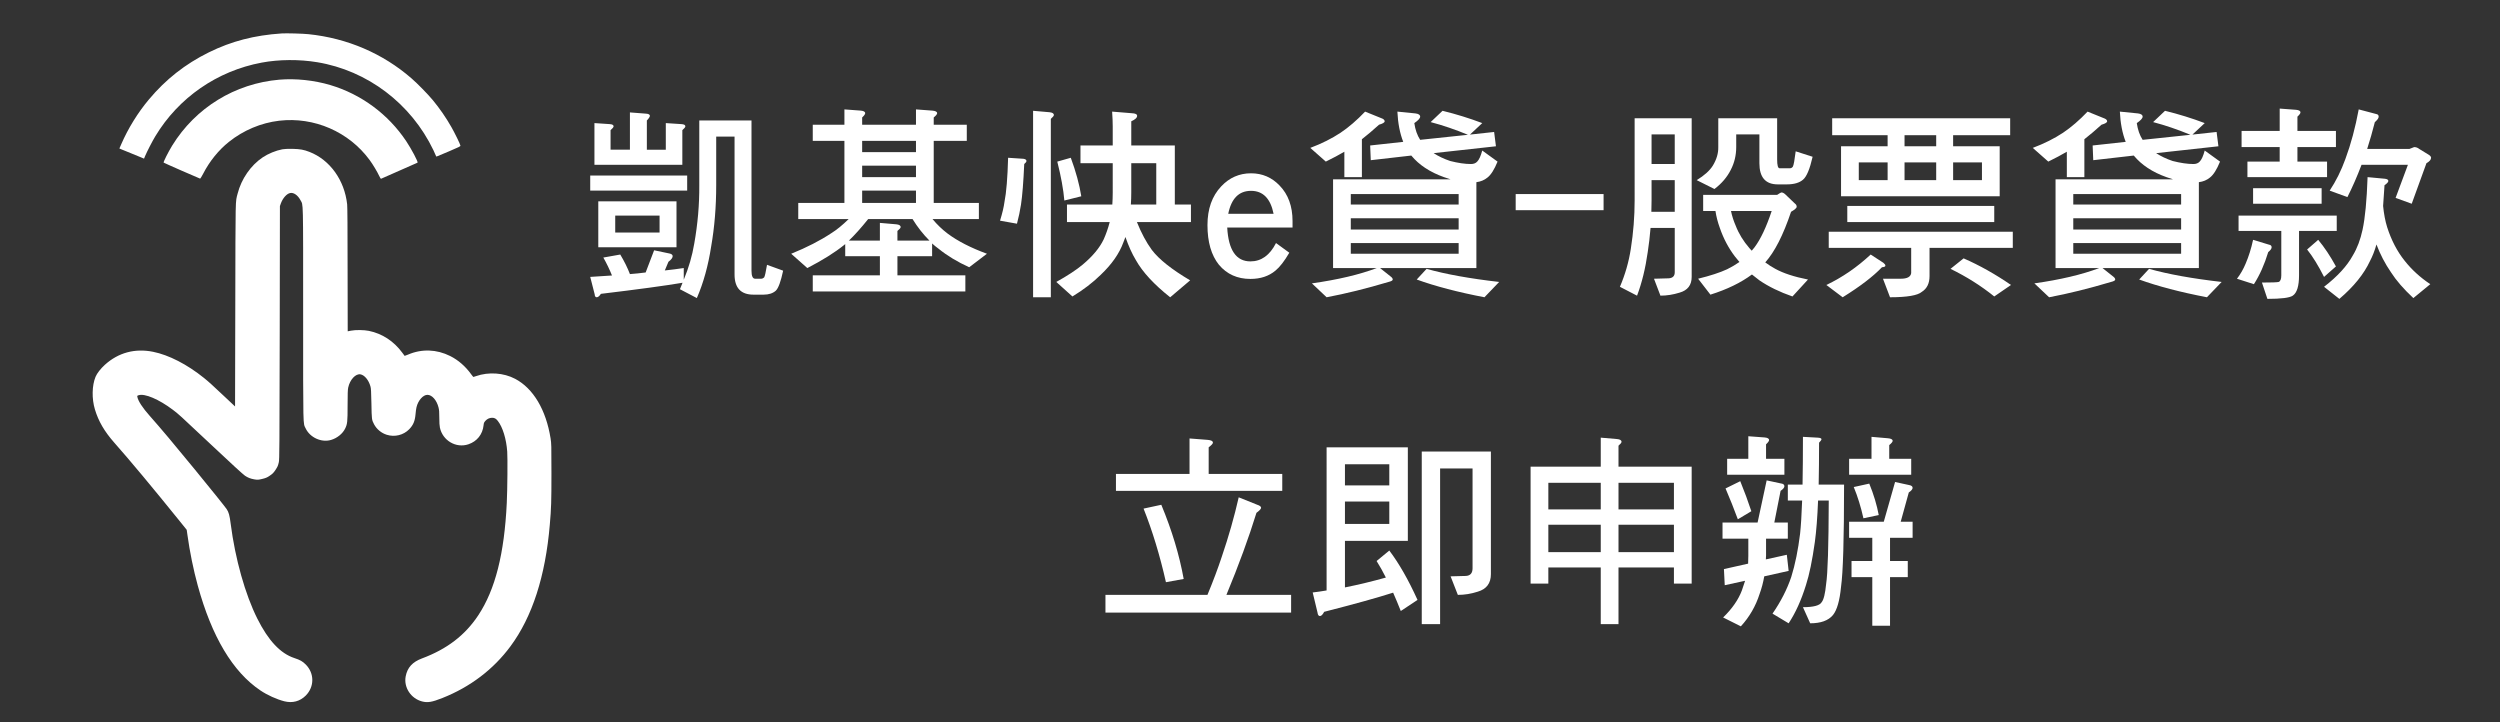
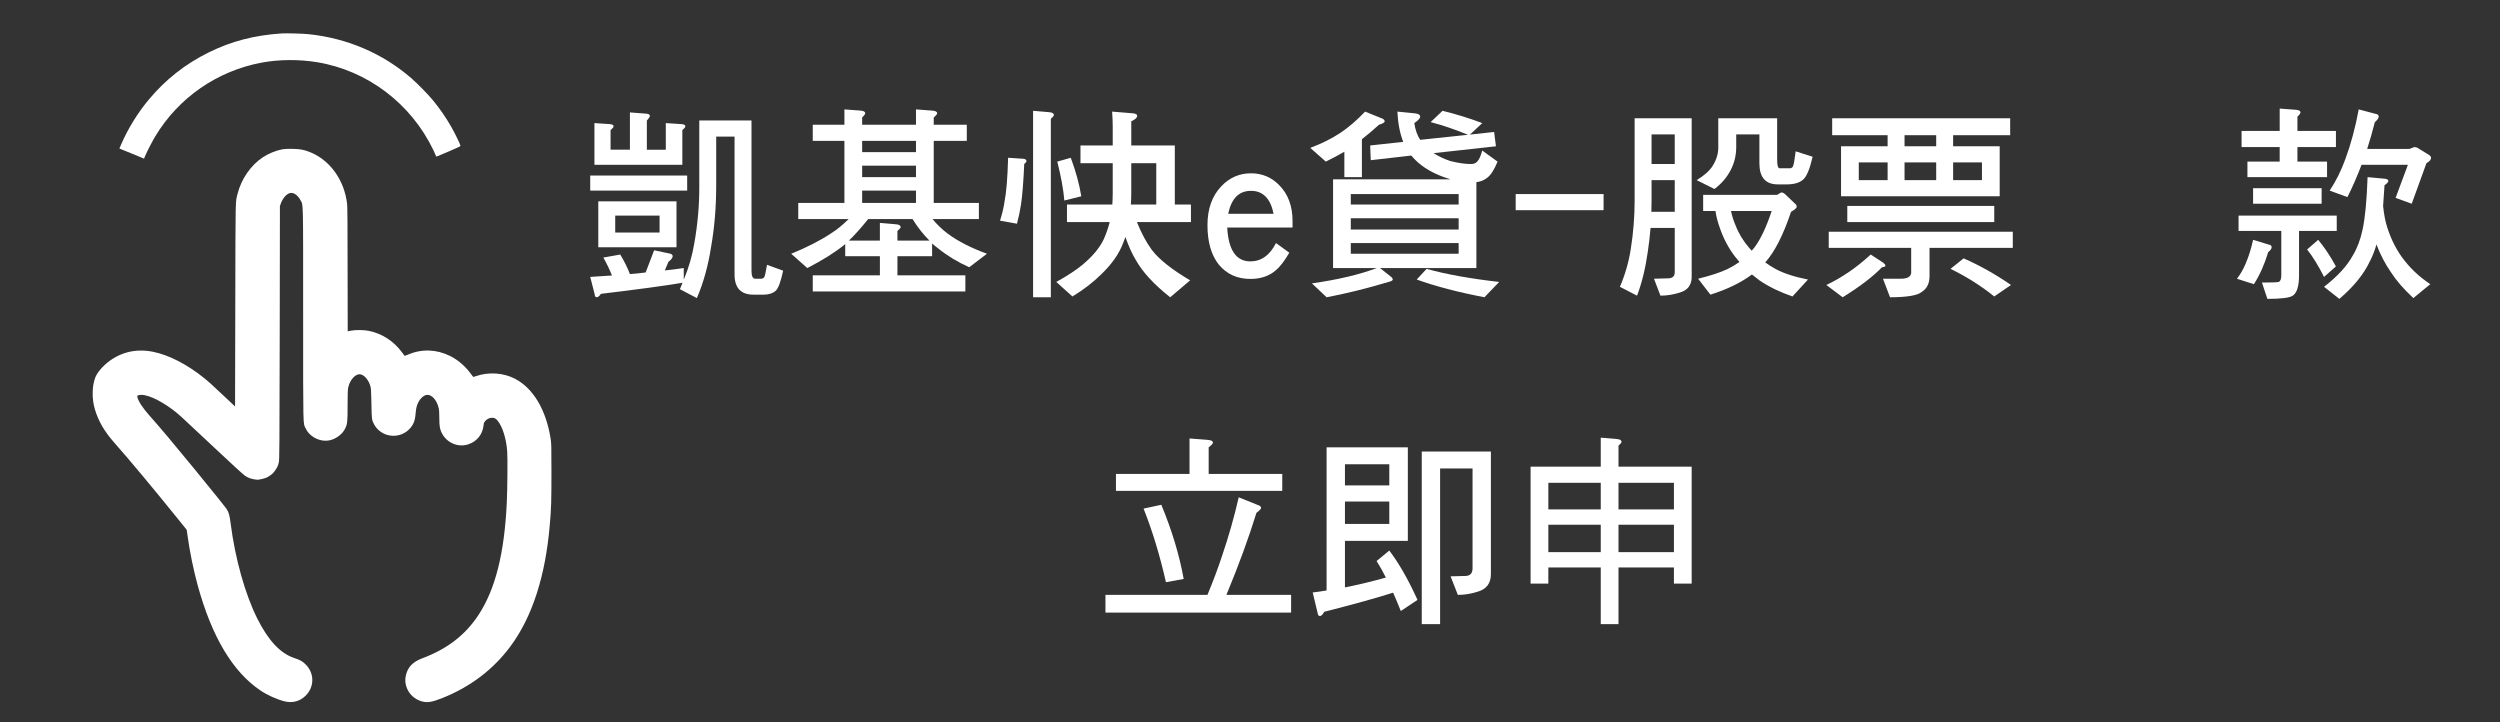
<svg xmlns="http://www.w3.org/2000/svg" version="1.1" x="0px" y="0px" width="290.667px" height="84px" viewBox="37.833 14.833 290.667 84" enable-background="new 37.833 14.833 290.667 84" xml:space="preserve">
  <rect x="37.833" y="14.833" width="290.667" height="84" fill="#333333" stroke="none" />
  <g id="圖層_2">
</g>
  <g id="圖層_1">
    <g transform="translate(0,2600) scale(0.1,-0.1)">
      <rect x="1698.336" y="25395.67" display="none" fill="#3A3ABF" width="293.333" height="85.333" />
      <path fill="#FFFFFF" d="M705.845,25812.795c-31.846-2.119-58.335-8.998-84.736-22.012c-27.461-13.568-50.171-31.43-69.829-54.971    c-12.695-15.137-24.097-33.598-31.943-51.738l-2.212-5.029l1.475-0.648c0.83-0.322,6.279-2.539,12.095-4.938    c5.859-2.354,11.631-4.756,12.832-5.264l2.261-0.967l1.196,2.906c2.354,5.492,8.354,17.217,11.958,23.168    c27.046,44.863,71.86,75.879,123.643,85.572c20.078,3.783,43.711,3.92,64.57,0.459c58.433-9.688,109.058-48.043,135.093-102.275    c1.709-3.6,3.145-6.783,3.145-7.061c0-0.693-0.234-0.787,15,5.723c12.178,5.17,13.379,5.771,13.242,6.738    c-0.137,1.43-6.65,14.77-10.479,21.459c-6.182,10.895-13.623,21.695-21.65,31.387c-5.762,6.924-17.764,19.199-24.736,25.244    c-33.32,28.99-74.678,46.709-119.629,51.373C730.723,25812.615,711.016,25813.166,705.845,25812.795z" />
-       <path fill="#FFFFFF" d="M703.076,25759.031c-51.553-4.434-97.383-32.588-124.521-76.572c-4.521-7.34-10.522-19.293-9.971-19.844    c0.464-0.465,41.68-18.512,42.461-18.648c0.278,0,1.846,2.584,3.511,5.768c7.383,14.355,17.905,27.416,29.907,36.973    c16.938,13.52,37.339,22.104,58.428,24.6c40.664,4.75,81.143-12.877,105.273-45.787c3.652-4.936,8.818-13.613,11.035-18.369    c0.977-2.123,1.846-3.461,2.168-3.32c5.176,2.168,42.188,18.506,42.461,18.736c0.84,0.785-7.148,15.922-13.203,24.971    c-20.996,31.43-52.241,54.506-88.286,65.258C743.555,25758.381,722.046,25760.643,703.076,25759.031z" />
      <path fill="#FFFFFF" d="M706.582,25678.074c-7.661-1.475-16.338-5.029-22.891-9.414c-13.799-9.234-24.736-25.016-29.077-42.047    c-2.676-10.43-2.446-0.463-2.72-129.184l-0.278-118.34l-11.724,11.025c-15.093,14.219-18.647,17.451-24.463,22.158    c-19.57,15.742-40.801,26.68-59.121,30.371c-21.045,4.248-40.342-0.924-56.03-15.094c-4.8-4.34-9.233-9.971-10.85-13.939    c-4.199-10.107-4.521-25.527-0.737-38.027c4.106-13.711,11.079-25.615,22.339-38.398c18.784-21.23,44.863-52.578,77.217-92.637    l7.153-8.906l0.83-5.859c2.632-19.297,7.061-40.986,12.046-59.033c16.294-59.404,40.708-100.244,72.739-121.797    c8.076-5.449,18.877-10.342,27.832-12.646c9.458-2.402,18.228-0.098,24.966,6.641c10.156,10.205,10.156,25.898,0,36.094    c-3.691,3.691-6.504,5.313-13.242,7.52c-16.25,5.361-30.234,20.273-43.018,45.742c-14.17,28.242-25.801,69.609-31.016,110.313    c-1.245,9.922-2.261,13.613-4.751,17.207c-1.987,2.91-17.402,22.109-36.973,46.016c-23.862,29.18-39.644,47.91-52.568,62.5    c-8.169,9.18-13.247,16.982-14.214,21.777c-0.278,1.387-0.186,1.523,1.475,2.031c7.017,2.314,23.491-4.658,39.648-16.836    c6.924-5.215,6.23-4.57,45.737-41.68c22.109-20.82,36.23-33.74,38.262-35.078c3.506-2.305,6.323-3.418,10.659-4.199    c3.877-0.693,4.893-0.645,9.878,0.605c3.276,0.781,5.171,1.563,7.388,3.037c4.106,2.686,5.308,3.877,7.705,7.568    c2.402,3.74,2.725,4.473,3.74,8.818c0.688,2.959,0.781,16.748,1.016,150.459l0.229,147.23l1.06,3.004    c2.31,6.322,6.88,11.445,10.942,12.182c4.058,0.787,8.906-2.631,11.953-8.447c3.276-6.23,3.047,4.205,3.047-132.275    c0-135.873-0.186-126.361,2.905-132.924c5.078-10.703,18.413-16.758,29.585-13.428c7.061,2.08,13.477,7.295,16.338,13.193    c2.583,5.313,2.861,7.578,2.861,27.012c0,13.379,0.186,18.271,0.693,20.625c1.938,9.184,8.677,16.475,14.307,15.414    c4.707-0.879,9.463-6.602,11.543-13.939c0.684-2.262,0.879-5.768,1.152-20.029c0.322-18.652,0.371-18.877,3.047-24.043    c2.998-5.684,8.438-10.254,14.727-12.227c9.277-2.959,19.512-0.42,26.162,6.406c4.707,4.893,6.65,9.463,7.334,17.363    c0.234,2.949,0.742,6.68,1.152,8.301c1.855,7.852,7.617,14.355,12.695,14.355c5.352-0.049,10.713-6.143,12.881-14.59    c0.732-2.91,0.928-5.117,0.928-11.904c0-5.537,0.225-9.463,0.684-11.582c3.184-15.146,18.789-24.277,33.145-19.434    c10.02,3.369,16.523,11.533,17.627,22.061c0.283,2.773,0.557,3.369,2.119,5.176c2.08,2.305,4.707,3.555,7.813,3.594    c2.852,0,4.512-0.918,6.641-3.652c5.674-7.188,9.922-21.084,10.937-35.664c0.547-7.393,0.234-43.76-0.508-59.551    c-2.813-59.16-13.379-100.938-33.184-130.84c-15.322-23.125-36.23-39.18-65.4-50.078c-11.123-4.15-17.031-10.664-18.975-20.908    c-2.402-12.822,6.094-25.752,19.111-29.121c6.455-1.66,11.445-0.83,23.633,4.014c32.305,12.793,59.209,33.232,79.111,60.098    c25.381,34.287,40.654,81.553,45.732,141.465c1.66,19.424,1.895,26.299,1.895,60c0,32.9-0.049,34.102-1.016,40.371    c-5.303,33.193-20.127,58.066-41.172,69.145c-13.389,7.061-30.869,8.262-45.508,3.141c-1.475-0.557-2.861-0.973-3.047-0.973    s-1.289,1.338-2.49,3.004c-6.602,9.229-15.039,16.611-24.463,21.322c-15.83,7.936-33.135,8.535-49.053,1.66    c-2.129-0.879-3.887-1.572-3.926-1.479c-0.098,0.092-1.299,1.801-2.773,3.74c-9.922,13.432-23.301,22.152-38.77,25.336    c-5.815,1.158-15.371,1.295-20.859,0.234c-2.031-0.414-3.74-0.742-3.789-0.742c-0.088,0-0.137,32.217-0.137,71.539    c0,47.588-0.186,73.061-0.508,76.064c-3.091,28.197-20.078,51.781-43.892,61.016c-6.553,2.539-10.845,3.32-19.521,3.506    C712.49,25678.674,709.214,25678.537,706.582,25678.074z" />
    </g>
  </g>
  <g id="圖層_3">
    <g>
      <path fill="#FFFFFF" d="M109.948,44.427c0.469,0.782,0.844,1.539,1.125,2.273c0.625-0.047,1.234-0.109,1.828-0.188l0.984-2.578    l1.688,0.352c0.313,0.047,0.469,0.156,0.469,0.328c0,0.188-0.164,0.407-0.492,0.656l-0.422,1.008    c0.75-0.079,1.484-0.172,2.203-0.281v1.359c0.578-1.391,0.984-2.789,1.219-4.195c0.406-2.281,0.602-4.547,0.586-6.797v-7.523h6.07    v17.461c0,0.625,0.141,0.938,0.422,0.938h0.703c0.125,0,0.242-0.055,0.352-0.164c0.078-0.125,0.188-0.609,0.328-1.453l1.875,0.68    c-0.266,1.25-0.547,2.023-0.844,2.32c-0.344,0.313-0.82,0.469-1.43,0.469h-1.172c-1.469,0-2.203-0.782-2.203-2.344V30.716h-2.133    v5.648c0,2.516-0.195,4.891-0.586,7.125c-0.344,2.235-0.898,4.234-1.664,6l-1.969-1.031c0.109-0.266,0.211-0.516,0.305-0.75    c-2.031,0.343-5.195,0.773-9.492,1.289c-0.172,0.266-0.336,0.398-0.492,0.398c-0.141,0-0.219-0.117-0.234-0.352l-0.516-2.016    c0.875-0.047,1.719-0.102,2.531-0.164c-0.297-0.735-0.633-1.43-1.008-2.086L109.948,44.427z M106.456,35.239h11.273v1.758h-11.273    V35.239z M111.073,27.903l1.828,0.141c0.328,0.016,0.492,0.102,0.492,0.258c0,0.109-0.117,0.29-0.352,0.539v3.398h2.203v-3.094    l1.804,0.117c0.313,0.016,0.47,0.102,0.47,0.258c0,0.094-0.117,0.243-0.352,0.445v4.031h-10.219v-4.852l1.758,0.117    c0.313,0.016,0.469,0.102,0.469,0.258c0,0.094-0.117,0.243-0.352,0.445v2.273h2.25V27.903z M107.394,38.239h9.094v5.344h-9.094    V38.239z M114.519,41.872v-1.969h-5.156v1.969H114.519z" />
      <path fill="#FFFFFF" d="M132.331,29.333h3.68v-1.781l1.898,0.141c0.344,0.032,0.516,0.133,0.516,0.305    c0,0.109-0.117,0.273-0.352,0.492v0.844h6.258v-1.781l1.898,0.141c0.375,0.032,0.563,0.133,0.563,0.305    c0,0.109-0.133,0.273-0.398,0.492v0.844h3.844v1.875h-3.844v7.219h5.25v1.875h-5.391c0.531,0.641,1.117,1.204,1.758,1.688    c1.172,0.875,2.695,1.656,4.57,2.344l-2.063,1.57c-1.375-0.625-2.563-1.344-3.563-2.156c-0.281-0.203-0.531-0.406-0.75-0.609    v1.477h-4.031v2.227h7.898v1.875h-17.742v-1.875h7.805v-2.227h-4.031v-1.406c-0.063,0.047-0.109,0.086-0.141,0.117    c-1.063,0.859-2.484,1.75-4.266,2.672l-1.875-1.664c1.813-0.734,3.367-1.531,4.664-2.391c0.609-0.375,1.281-0.922,2.016-1.641    h-5.859v-1.875h5.367v-7.219h-3.68V29.333z M136.526,42.81h3.609v-2.063l1.898,0.164c0.344,0.032,0.516,0.141,0.516,0.328    c0,0.094-0.125,0.243-0.375,0.445v1.125h3.727c-0.734-0.734-1.391-1.57-1.969-2.508h-5.156    C137.948,41.333,137.198,42.169,136.526,42.81z M138.073,32.521h6.258v-1.313h-6.258V32.521z M138.073,35.427h6.258v-1.336h-6.258    V35.427z M138.073,38.427h6.258v-1.43h-6.258V38.427z" />
      <path fill="#FFFFFF" d="M155.042,33.177l1.781,0.117c0.234,0.032,0.352,0.117,0.352,0.258c0,0.094-0.086,0.211-0.258,0.352    c-0.094,2.109-0.219,3.68-0.375,4.711c-0.109,0.719-0.266,1.461-0.469,2.227l-1.969-0.352c0.266-0.859,0.438-1.585,0.516-2.18    C154.839,37.216,154.979,35.506,155.042,33.177z M157.948,27.716l1.898,0.164c0.344,0.032,0.516,0.141,0.516,0.328    c0,0.094-0.117,0.243-0.352,0.445v20.742h-2.063V27.716z M163.456,31.747h3.75v-2.227c0-0.484-0.023-1.055-0.07-1.711l2.297,0.188    c0.406,0.016,0.609,0.117,0.609,0.305c0,0.219-0.227,0.43-0.68,0.633v2.813h5.063v6.867h1.875v2.039h-6.281    c0.516,1.281,1.094,2.359,1.734,3.234c0.828,1.094,2.313,2.273,4.453,3.539l-2.32,1.969c-1.875-1.485-3.203-2.922-3.984-4.313    c-0.453-0.75-0.859-1.648-1.219-2.695c-0.078,0.219-0.156,0.422-0.234,0.609c-0.469,1.297-1.344,2.555-2.625,3.773    c-0.938,0.922-2.039,1.766-3.305,2.531l-1.875-1.688c1.297-0.719,2.32-1.391,3.07-2.016c1.156-0.969,1.969-1.945,2.438-2.93    c0.281-0.625,0.516-1.297,0.703-2.016h-4.969v-2.039h5.273c0.031-0.469,0.047-0.938,0.047-1.406V33.81h-3.75V31.747z     M162.331,33.177c0.594,1.609,1,3.102,1.219,4.477l-1.969,0.492c-0.109-1.281-0.383-2.789-0.82-4.523L162.331,33.177z     M169.362,33.81v3.398c0,0.484-0.016,0.953-0.047,1.406h2.953V33.81H169.362z" />
      <path fill="#FFFFFF" d="M188.112,41.286h-7.594c0.141,2.625,1.039,3.938,2.695,3.938c1.266,0,2.258-0.711,2.977-2.133l1.547,1.125    c-0.563,0.969-1.102,1.664-1.617,2.086c-0.766,0.641-1.734,0.961-2.906,0.961c-1.516,0-2.734-0.547-3.656-1.641    c-0.891-1.109-1.336-2.648-1.336-4.617c0-1.875,0.531-3.375,1.594-4.5c0.953-1.016,2.109-1.523,3.469-1.523    c1.313,0,2.422,0.477,3.328,1.43c1,1.031,1.5,2.406,1.5,4.125V41.286z M185.909,39.693c-0.359-1.781-1.234-2.672-2.625-2.672    c-1.406,0-2.289,0.891-2.648,2.672H185.909z" />
      <path fill="#FFFFFF" d="M196.55,27.81l1.852,0.75c0.281,0.094,0.422,0.219,0.422,0.375c0,0.141-0.219,0.273-0.656,0.398    c-0.688,0.625-1.352,1.188-1.992,1.688v4.406h-2.039v-2.953c-0.609,0.36-1.328,0.742-2.156,1.148l-1.805-1.594    c1.328-0.5,2.5-1.086,3.516-1.758C194.644,29.63,195.597,28.81,196.55,27.81z M211.55,30.177l0.211,1.664l-7.242,0.797    c0.547,0.36,1.188,0.665,1.922,0.914c0.922,0.234,1.727,0.352,2.414,0.352c0.313,0,0.555-0.094,0.727-0.281    c0.219-0.219,0.414-0.648,0.586-1.289l1.781,1.289c-0.375,0.922-0.766,1.539-1.172,1.852c-0.359,0.297-0.789,0.477-1.289,0.539    v9.984h-11.203l1.266,1.008c0.141,0.109,0.211,0.219,0.211,0.328c0,0.109-0.164,0.203-0.492,0.281    c-2.563,0.765-4.961,1.359-7.195,1.781l-1.711-1.617c3-0.422,5.516-1.016,7.547-1.781h-5.086V35.685h13.664    c-0.266-0.078-0.523-0.164-0.773-0.258c-1.625-0.578-2.891-1.414-3.797-2.508l-4.711,0.539l-0.07-1.711l3.844-0.422    c-0.391-1-0.617-2.171-0.68-3.516l2.109,0.211c0.359,0.047,0.539,0.172,0.539,0.375c0,0.188-0.227,0.438-0.68,0.75    c0.109,0.766,0.336,1.415,0.68,1.945l5.555-0.586c-1.469-0.609-2.914-1.102-4.336-1.477l1.383-1.313    c1.594,0.391,3.133,0.867,4.617,1.43l-1.43,1.336L211.55,30.177z M194.886,38.614h12.539v-1.219h-12.539V38.614z M194.886,41.521    h12.539v-1.313h-12.539V41.521z M207.425,44.333v-1.242h-12.539v1.242H207.425z M203.698,46.091    c2.219,0.625,5.031,1.133,8.438,1.523l-1.711,1.781c-3.094-0.594-5.719-1.281-7.875-2.063L203.698,46.091z" />
      <path fill="#FFFFFF" d="M224.276,39.271h-10.219v-1.875h10.219V39.271z" />
      <path fill="#FFFFFF" d="M227.886,30.458v-1.875h6.633v18.445c0,0.953-0.469,1.562-1.406,1.828    c-0.75,0.234-1.492,0.352-2.227,0.352l-0.75-1.969l1.711-0.047c0.469-0.032,0.703-0.266,0.703-0.703v-5.156h-2.813    c-0.078,0.969-0.188,1.907-0.328,2.813c-0.266,1.89-0.68,3.578-1.242,5.063l-1.992-1.031c0.609-1.422,1.031-2.891,1.266-4.406    c0.297-1.89,0.445-3.765,0.445-5.625V30.458z M229.831,39.458h2.719v-3.68h-2.695v2.367    C229.854,38.583,229.847,39.021,229.831,39.458z M229.854,33.903h2.695v-3.445h-2.695V33.903z M237.612,30.458v-1.875h6.844v4.781    c0,0.688,0.094,1.031,0.281,1.031h1.219c0.125,0,0.234-0.062,0.328-0.188c0.094-0.172,0.203-0.765,0.328-1.781l1.969,0.633    c-0.328,1.438-0.703,2.329-1.125,2.672c-0.422,0.36-1.047,0.539-1.875,0.539h-1.055c-1.422,0-2.133-0.82-2.133-2.461v-3.352    h-2.695v1.477c0,0.953-0.211,1.836-0.633,2.648c-0.422,0.844-1.055,1.586-1.898,2.227l-2.063-1.031    c0.891-0.547,1.516-1.109,1.875-1.688c0.438-0.718,0.648-1.438,0.633-2.156V30.458z M235.854,37.489h8.602    c0.281-0.188,0.445-0.281,0.492-0.281c0.141,0,0.289,0.07,0.445,0.211l1.102,1.055c0.156,0.109,0.234,0.243,0.234,0.398    c0,0.141-0.219,0.336-0.656,0.586c-0.906,2.704-1.906,4.664-3,5.883c0.375,0.281,0.766,0.531,1.172,0.75    c0.938,0.516,2.203,0.929,3.797,1.242l-1.805,1.969c-1.484-0.516-2.766-1.141-3.844-1.875c-0.313-0.234-0.602-0.461-0.867-0.68    c-1.281,0.953-2.891,1.734-4.828,2.344l-1.43-1.852c1.406-0.344,2.531-0.711,3.375-1.102c0.531-0.266,1.008-0.547,1.43-0.844    c-0.188-0.234-0.367-0.453-0.539-0.656c-0.734-0.969-1.313-2.063-1.734-3.281c-0.25-0.688-0.422-1.351-0.516-1.992h-1.43V37.489z     M239.089,39.364c0.125,0.594,0.305,1.157,0.539,1.688c0.359,0.938,0.898,1.82,1.617,2.648c0.094,0.109,0.18,0.203,0.258,0.281    c0.141-0.156,0.25-0.289,0.328-0.398c0.703-0.938,1.367-2.344,1.992-4.219H239.089z" />
      <path fill="#FFFFFF" d="M255.331,44.427l1.477,0.961c0.156,0.125,0.234,0.234,0.234,0.328c0,0.109-0.133,0.172-0.398,0.188    c-1.031,1.078-2.555,2.242-4.57,3.492l-1.898-1.43C252.019,47.09,253.737,45.911,255.331,44.427z M250.456,41.778h21.398v1.875    h-9.68v3.281c0,0.844-0.297,1.453-0.891,1.828c-0.484,0.422-1.719,0.633-3.703,0.633l-0.82-2.156h2.086    c0.734,0,1.133-0.219,1.195-0.656v-2.93h-9.586V41.778z M250.854,28.583h20.695v1.969h-6.633v1.289h5.414v5.813h-18.445v-5.813    h5.414v-1.289h-6.445V28.583z M252.612,38.778h17.086v1.875h-17.086V38.778z M257.3,35.778v-2.063h-3.352v2.063H257.3z     M262.948,31.841v-1.289h-3.68v1.289H262.948z M262.948,35.778v-2.063h-3.68v2.063H262.948z M266.136,44.872    c1.859,0.813,3.695,1.843,5.508,3.094l-1.945,1.336c-1.531-1.234-3.227-2.305-5.086-3.211L266.136,44.872z M268.269,35.778v-2.063    h-3.352v2.063H268.269z" />
-       <path fill="#FFFFFF" d="M280.55,27.81l1.852,0.75c0.281,0.094,0.422,0.219,0.422,0.375c0,0.141-0.219,0.273-0.656,0.398    c-0.688,0.625-1.352,1.188-1.992,1.688v4.406h-2.039v-2.953c-0.609,0.36-1.328,0.742-2.156,1.148l-1.805-1.594    c1.328-0.5,2.5-1.086,3.516-1.758C278.644,29.63,279.597,28.81,280.55,27.81z M295.55,30.177l0.211,1.664l-7.242,0.797    c0.547,0.36,1.188,0.665,1.922,0.914c0.922,0.234,1.727,0.352,2.414,0.352c0.313,0,0.555-0.094,0.727-0.281    c0.219-0.219,0.414-0.648,0.586-1.289l1.781,1.289c-0.375,0.922-0.766,1.539-1.172,1.852c-0.359,0.297-0.789,0.477-1.289,0.539    v9.984h-11.203l1.266,1.008c0.141,0.109,0.211,0.219,0.211,0.328c0,0.109-0.164,0.203-0.492,0.281    c-2.563,0.765-4.961,1.359-7.195,1.781l-1.711-1.617c3-0.422,5.516-1.016,7.547-1.781h-5.086V35.685h13.664    c-0.266-0.078-0.523-0.164-0.773-0.258c-1.625-0.578-2.891-1.414-3.797-2.508l-4.711,0.539l-0.07-1.711l3.844-0.422    c-0.391-1-0.617-2.171-0.68-3.516l2.109,0.211c0.359,0.047,0.539,0.172,0.539,0.375c0,0.188-0.227,0.438-0.68,0.75    c0.109,0.766,0.336,1.415,0.68,1.945l5.555-0.586c-1.469-0.609-2.914-1.102-4.336-1.477l1.383-1.313    c1.594,0.391,3.133,0.867,4.617,1.43l-1.43,1.336L295.55,30.177z M278.886,38.614h12.539v-1.219h-12.539V38.614z M278.886,41.521    h12.539v-1.313h-12.539V41.521z M291.425,44.333v-1.242h-12.539v1.242H291.425z M287.698,46.091    c2.219,0.625,5.031,1.133,8.438,1.523l-1.711,1.781c-3.094-0.594-5.719-1.281-7.875-2.063L287.698,46.091z" />
      <path fill="#FFFFFF" d="M299.792,42.716l1.852,0.563c0.203,0.032,0.305,0.133,0.305,0.305c0,0.156-0.133,0.344-0.398,0.563    c-0.438,1.438-0.992,2.68-1.664,3.727l-1.969-0.633c0.406-0.531,0.742-1.117,1.008-1.758    C299.284,44.653,299.573,43.732,299.792,42.716z M298.104,39.903h11.414v1.781h-4.383v5.156c0,1.25-0.242,2.039-0.727,2.367    c-0.359,0.25-1.344,0.375-2.953,0.375l-0.633-1.898c1.109,0,1.758-0.023,1.945-0.07c0.203-0.079,0.305-0.336,0.305-0.773v-5.156    h-4.969V39.903z M298.456,30.06h4.43v-2.602l1.898,0.141c0.344,0.032,0.516,0.133,0.516,0.305c0,0.109-0.117,0.273-0.352,0.492    v1.664h4.477v1.875h-4.477v1.688h3.445v1.805h-9.258v-1.805h3.75v-1.688h-4.43V30.06z M299.792,36.716h7.969v1.805h-7.969V36.716z     M307.362,42.716c0.719,0.859,1.406,1.891,2.063,3.094l-1.383,1.219c-0.672-1.328-1.328-2.391-1.969-3.188L307.362,42.716z     M313.104,35.427l2.016,0.188c0.266,0.032,0.398,0.117,0.398,0.258c0,0.125-0.148,0.29-0.445,0.492    c-0.047,0.859-0.102,1.664-0.164,2.414c0.094,0.938,0.25,1.758,0.469,2.461c0.484,1.516,1.164,2.821,2.039,3.914    c0.813,1.031,1.805,1.937,2.977,2.719l-1.969,1.617c-1.125-1.047-1.992-2.047-2.602-3c-0.688-1-1.25-2.078-1.688-3.234    c-0.203,0.719-0.453,1.359-0.75,1.922c-0.703,1.515-1.891,2.984-3.563,4.406l-1.781-1.406c1.563-1.204,2.68-2.422,3.352-3.656    c0.5-0.828,0.875-1.82,1.125-2.977C312.815,40.185,313.011,38.146,313.104,35.427z M312.073,27.552l2.039,0.539    c0.188,0.032,0.281,0.133,0.281,0.305c0,0.172-0.148,0.383-0.445,0.633c-0.281,1.11-0.578,2.148-0.891,3.117h4.922l0.539-0.211    c0.219,0,0.414,0.07,0.586,0.211l1.148,0.703c0.156,0.109,0.234,0.219,0.234,0.328c0,0.219-0.18,0.43-0.539,0.633l-1.711,4.711    l-1.875-0.68l1.43-3.844h-5.391c-0.516,1.359-1.063,2.61-1.641,3.75l-2.063-0.75c0.734-1.109,1.344-2.335,1.828-3.68    C311.167,31.583,311.683,29.661,312.073,27.552z" />
      <path fill="#FFFFFF" d="M181.854,72.654l2.156,0.867c0.297,0.094,0.445,0.211,0.445,0.352c0,0.125-0.18,0.32-0.539,0.586    c-0.891,2.891-2.055,6.07-3.492,9.539h7.523v2.063h-21.586v-2.063h11.859c0.672-1.625,1.227-3.102,1.664-4.43    C180.683,77.225,181.339,74.92,181.854,72.654z M176.136,65.811l2.109,0.164c0.406,0.031,0.609,0.141,0.609,0.328    c0,0.109-0.164,0.289-0.492,0.539v3.094h8.555v1.969h-19.336v-1.969h8.555V65.811z M172.854,73.522    c1.234,2.969,2.102,5.844,2.602,8.625l-2.063,0.375c-0.703-3.109-1.57-5.961-2.602-8.555L172.854,73.522z" />
      <path fill="#FFFFFF" d="M194.206,77.717v5.414c1.625-0.328,3.211-0.711,4.758-1.148c-0.344-0.688-0.703-1.328-1.078-1.922    l1.477-1.219c1.125,1.484,2.219,3.398,3.281,5.742l-1.945,1.289c-0.297-0.75-0.594-1.461-0.891-2.133    c-1.859,0.594-4.531,1.336-8.016,2.227c-0.172,0.328-0.336,0.492-0.492,0.492s-0.25-0.133-0.281-0.398l-0.563-2.344    c0.547-0.063,1.086-0.141,1.617-0.234V66.842h9.445v10.875H194.206z M199.362,68.811h-5.156v2.461h5.156V68.811z M194.206,73.147    v2.602h5.156v-2.602H194.206z M204.167,67.334h7.008v14.25c0,1.063-0.508,1.742-1.523,2.039c-0.766,0.25-1.539,0.375-2.32,0.375    l-0.844-2.156l1.781-0.047c0.516-0.031,0.773-0.328,0.773-0.891V69.303h-3.773v18.094h-2.133V67.334H204.167z" />
      <path fill="#FFFFFF" d="M215.792,69.092h8.156v-3.375l1.898,0.164c0.344,0.031,0.516,0.141,0.516,0.328    c0,0.094-0.117,0.242-0.352,0.445v2.438h8.508v13.594h-2.063v-1.875h-6.445v6.586h-2.063v-6.586h-6.094v1.875h-2.063V69.092z     M217.854,74.061h6.094v-3.094h-6.094V74.061z M217.854,79.029h6.094v-3.188h-6.094V79.029z M226.011,70.967v3.094h6.445v-3.094    H226.011z M226.011,75.842v3.188h6.445v-3.188H226.011z" />
-       <path fill="#FFFFFF" d="M243.237,70.686l1.641,0.352c0.281,0.031,0.422,0.141,0.422,0.328c0,0.156-0.148,0.336-0.445,0.539    l-0.727,3.68h1.57v1.875h-2.531v1.969c0,0.156-0.008,0.305-0.023,0.445l2.438-0.539l0.211,1.875l-2.836,0.633    c-0.125,0.719-0.305,1.398-0.539,2.039c-0.453,1.422-1.18,2.68-2.18,3.773l-2.063-1.031c1.047-1.016,1.773-2.063,2.18-3.141    c0.141-0.406,0.266-0.781,0.375-1.125l-2.367,0.516l-0.094-1.875l2.813-0.633c0.016-0.344,0.023-0.656,0.023-0.938v-1.969h-3    v-1.875h4.078L243.237,70.686z M240.167,70.779c0.484,1.188,0.914,2.352,1.289,3.492l-1.57,0.938    c-0.438-1.188-0.914-2.383-1.43-3.586L240.167,70.779z M241.104,65.553l1.898,0.141c0.344,0.031,0.516,0.133,0.516,0.305    c0,0.109-0.117,0.273-0.352,0.492v1.688h2.133v1.852h-6.656v-1.852h2.461V65.553z M245.698,71.178h1.711    c0.031-1.609,0.047-3.461,0.047-5.555l1.711,0.094c0.297,0.016,0.445,0.078,0.445,0.188c-0.016,0.094-0.109,0.227-0.281,0.398    c0,1.797-0.016,3.422-0.047,4.875h2.953c0,6.281-0.117,10.242-0.352,11.883c-0.156,1.609-0.469,2.703-0.938,3.281    c-0.531,0.641-1.414,0.961-2.648,0.961l-0.844-1.875c1.234,0,1.961-0.195,2.18-0.586c0.234-0.281,0.406-0.984,0.516-2.109    c0.188-1.203,0.289-4.438,0.305-9.703h-1.242c-0.078,1.969-0.203,3.578-0.375,4.828c-0.297,2.125-0.641,3.789-1.031,4.992    c-0.547,1.766-1.219,3.25-2.016,4.453l-1.875-1.125c0.969-1.406,1.695-2.828,2.18-4.266c0.453-1.453,0.797-3.141,1.031-5.063    c0.094-0.875,0.172-2.148,0.234-3.82h-1.664V71.178z M255.425,65.623l1.898,0.164c0.375,0.031,0.563,0.133,0.563,0.305    c0,0.109-0.133,0.273-0.398,0.492v1.594h2.555v1.852h-7.219v-1.852h2.602V65.623z M258.167,70.873l1.617,0.352    c0.281,0.047,0.422,0.156,0.422,0.328c0,0.156-0.148,0.336-0.445,0.539l-0.938,3.398h1.383v1.875h-2.625v2.695h2.063v1.875h-2.063    v5.648h-2.063v-5.648h-2.414v-1.875h2.414v-2.695h-2.695V75.49h4.031L258.167,70.873z M255.167,71.061    c0.516,1.266,0.883,2.484,1.102,3.656l-1.781,0.375c-0.297-1.328-0.672-2.539-1.125-3.633L255.167,71.061z" />
    </g>
  </g>
</svg>